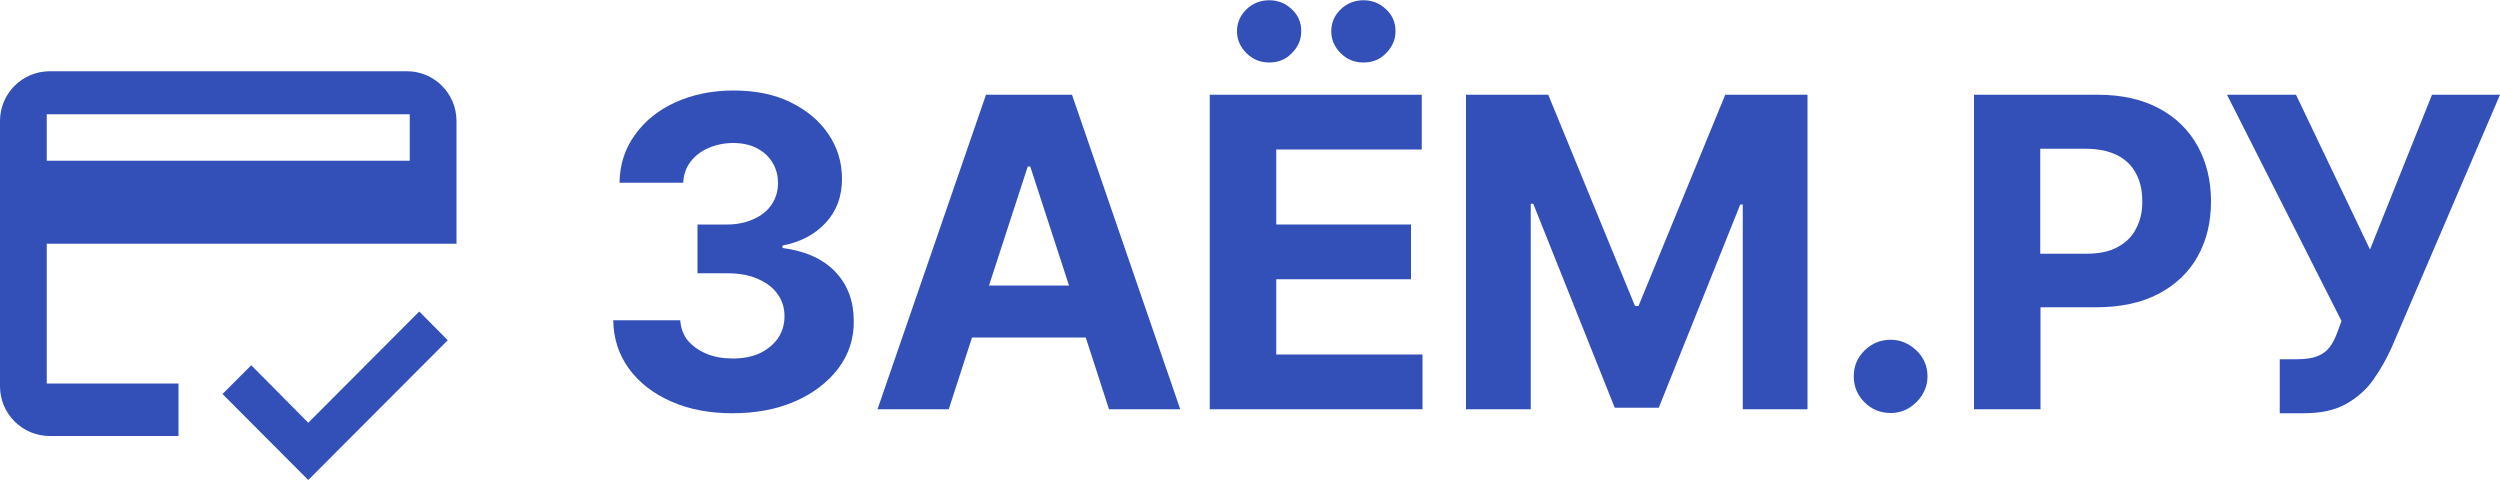
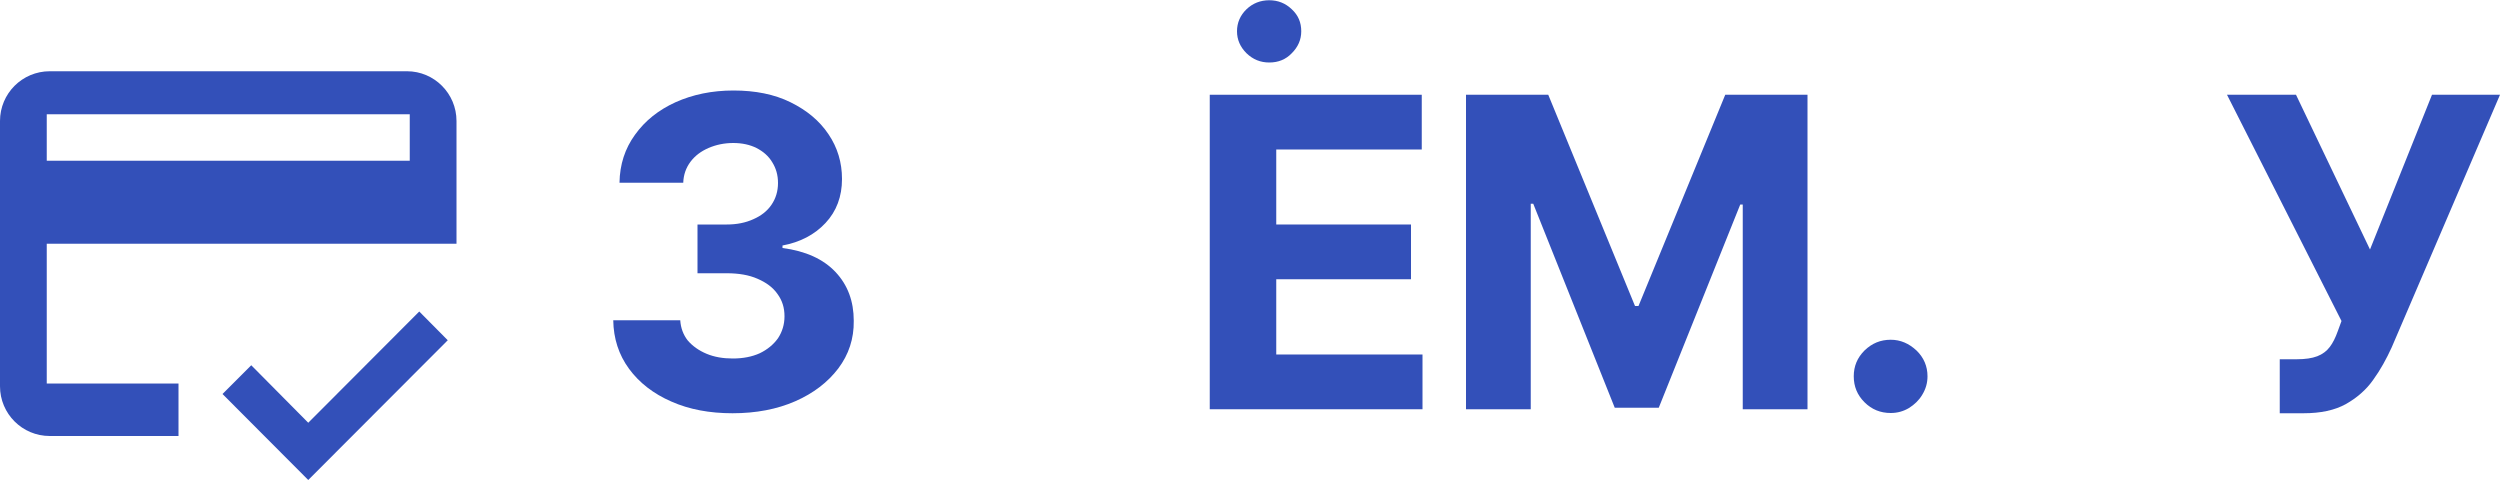
<svg xmlns="http://www.w3.org/2000/svg" xml:space="preserve" id="Слой_1" x="0px" y="0px" style="enable-background:new 0 0 1000 192" version="1.1" viewBox="0 0 1000 192">
  <style type="text/css">.st0{fill:#3350B9;}</style>
  <g>
-     <path d="M394.4,37.9L351,163.7h28.5l9.3-28.7h45.5l9.3,28.7h28.5L428.8,37.9H394.4z M395.6,114.2l15.5-47.6h1   l15.5,47.6H395.6z" class="st0" />
    <path d="M507.7,25c3.6,0,6.6-1.2,9-3.7c2.5-2.5,3.8-5.4,3.8-8.8c0-3.5-1.2-6.4-3.8-8.8c-2.5-2.4-5.5-3.6-9-3.6   c-3.5,0-6.6,1.2-9.1,3.6c-2.5,2.4-3.8,5.4-3.8,8.8c0,3.4,1.3,6.3,3.8,8.8C501.2,23.8,504.2,25,507.7,25z" class="st0" />
    <path d="M313,99.2v-1c7-1.3,12.8-4.3,17.2-9c4.4-4.7,6.6-10.6,6.6-17.6c0-6.6-1.8-12.6-5.4-17.9   c-3.6-5.4-8.7-9.6-15.2-12.8c-6.5-3.2-14.1-4.7-22.8-4.7c-8.6,0-16.3,1.6-23.2,4.7c-6.8,3.1-12.2,7.4-16.2,13   c-4,5.5-6.1,11.9-6.2,19.2h25.5c0.1-3.2,1.1-6,2.9-8.4c1.8-2.4,4.2-4.2,7.2-5.5c3-1.3,6.3-2,9.9-2c3.6,0,6.7,0.7,9.3,2   c2.7,1.4,4.8,3.2,6.3,5.7c1.5,2.4,2.3,5.1,2.3,8.3c0,3.3-0.9,6.2-2.6,8.7c-1.7,2.5-4.1,4.4-7.3,5.8c-3.1,1.4-6.6,2.1-10.6,2.1   h-11.7v19.5h11.7c4.8,0,8.9,0.7,12.3,2.2c3.5,1.5,6.2,3.5,8,6.1c1.9,2.6,2.8,5.5,2.8,8.9c0,3.3-0.9,6.2-2.6,8.8   c-1.8,2.5-4.2,4.5-7.3,6c-3.1,1.4-6.7,2.1-10.8,2.1c-3.9,0-7.4-0.6-10.5-1.9c-3.1-1.3-5.6-3.1-7.5-5.3c-1.8-2.3-2.8-5-3-8.1h-26.8   c0.1,7.3,2.2,13.8,6.3,19.4c4.1,5.6,9.8,10,16.9,13.1c7.2,3.2,15.4,4.7,24.5,4.7c9.4,0,17.8-1.6,25.1-4.8c7.3-3.2,13-7.6,17.2-13.1   c4.2-5.6,6.3-11.9,6.2-19.1c0-7.8-2.4-14.3-7.3-19.5C329.3,103.6,322.2,100.4,313,99.2z" class="st0" />
-     <path d="M545.4,25c3.6,0,6.6-1.2,9-3.7c2.5-2.5,3.8-5.4,3.8-8.8c0-3.5-1.2-6.4-3.8-8.8c-2.5-2.4-5.5-3.6-9-3.6   c-3.5,0-6.6,1.2-9.1,3.6c-2.5,2.4-3.8,5.4-3.8,8.8c0,3.4,1.3,6.3,3.8,8.8C538.8,23.8,541.8,25,545.4,25z" class="st0" />
-     <path d="M863.7,43.4c-6.7-3.6-14.9-5.5-24.4-5.5h-49.7v125.8h26.6v-40.8h22.4c9.7,0,17.9-1.8,24.7-5.3   c6.8-3.6,12.1-8.5,15.7-14.9c3.6-6.4,5.4-13.8,5.4-22.1c0-8.4-1.8-15.7-5.3-22.1C875.5,52,870.4,47,863.7,43.4z M854.4,91.5   c-1.6,3.2-4.1,5.6-7.5,7.4c-3.3,1.8-7.5,2.6-12.7,2.6h-18.1v-42h18c5.2,0,9.4,0.9,12.8,2.6c3.4,1.7,5.9,4.2,7.5,7.3   c1.7,3.1,2.5,6.8,2.5,10.9C857,84.7,856.1,88.3,854.4,91.5z" class="st0" />
    <polygon points="510.5,111.7 564.4,111.7 564.4,89.8 510.5,89.8 510.5,59.8 568.7,59.8 568.7,37.9 483.9,37.9    483.9,163.7 569,163.7 569,141.8 510.5,141.8  " class="st0" />
    <path d="M756.3,135.9c-4.1,0-7.5,1.4-10.5,4.3c-2.9,2.9-4.3,6.3-4.3,10.3c0,4.1,1.4,7.5,4.3,10.4   c2.9,2.9,6.4,4.3,10.5,4.3c2.7,0,5.1-0.7,7.3-2c2.2-1.4,4-3.1,5.3-5.3c1.4-2.3,2.1-4.7,2.1-7.4c0-4-1.5-7.5-4.4-10.3   C763.6,137.4,760.2,135.9,756.3,135.9z" class="st0" />
    <path d="M972.8,37.9L948,99.8l-29.6-61.9h-27.6l45.8,90.5l-1.5,4.1c-0.9,2.5-1.9,4.6-3.2,6.3c-1.2,1.6-2.9,2.9-5,3.7   c-2.1,0.8-4.8,1.2-8.2,1.2h-6.8v21.6h9.5c6.9,0,12.5-1.2,17-3.7c4.4-2.5,8.1-5.7,10.9-9.7c2.9-4,5.3-8.4,7.4-13L1000,37.9H972.8z" class="st0" />
    <polygon points="655.4,122.4 654,122.4 619.3,37.9 586.4,37.9 586.4,163.7 612.3,163.7 612.3,81.5 613.3,81.5    645.9,163.1 663.5,163.1 696.1,81.8 697.1,81.8 697.1,163.7 723,163.7 723,37.9 690.1,37.9  " class="st0" />
    <path d="M162.8,28.5H19.9C8.9,28.5,0,37.4,0,48.4v106.1c0,11,8.9,19.9,19.9,19.9h51.5v-21H18.7V97.5h163.9V48.4   C182.6,37.4,173.7,28.5,162.8,28.5z M163.9,64.3H18.7V45.7h145.2V64.3z" class="st0" />
    <polygon points="123.3,169.1 100.5,146.1 89,157.6 123.3,192 123.3,192 123.3,192 179.1,136.1 167.7,124.6  " class="st0" />
  </g>
</svg>